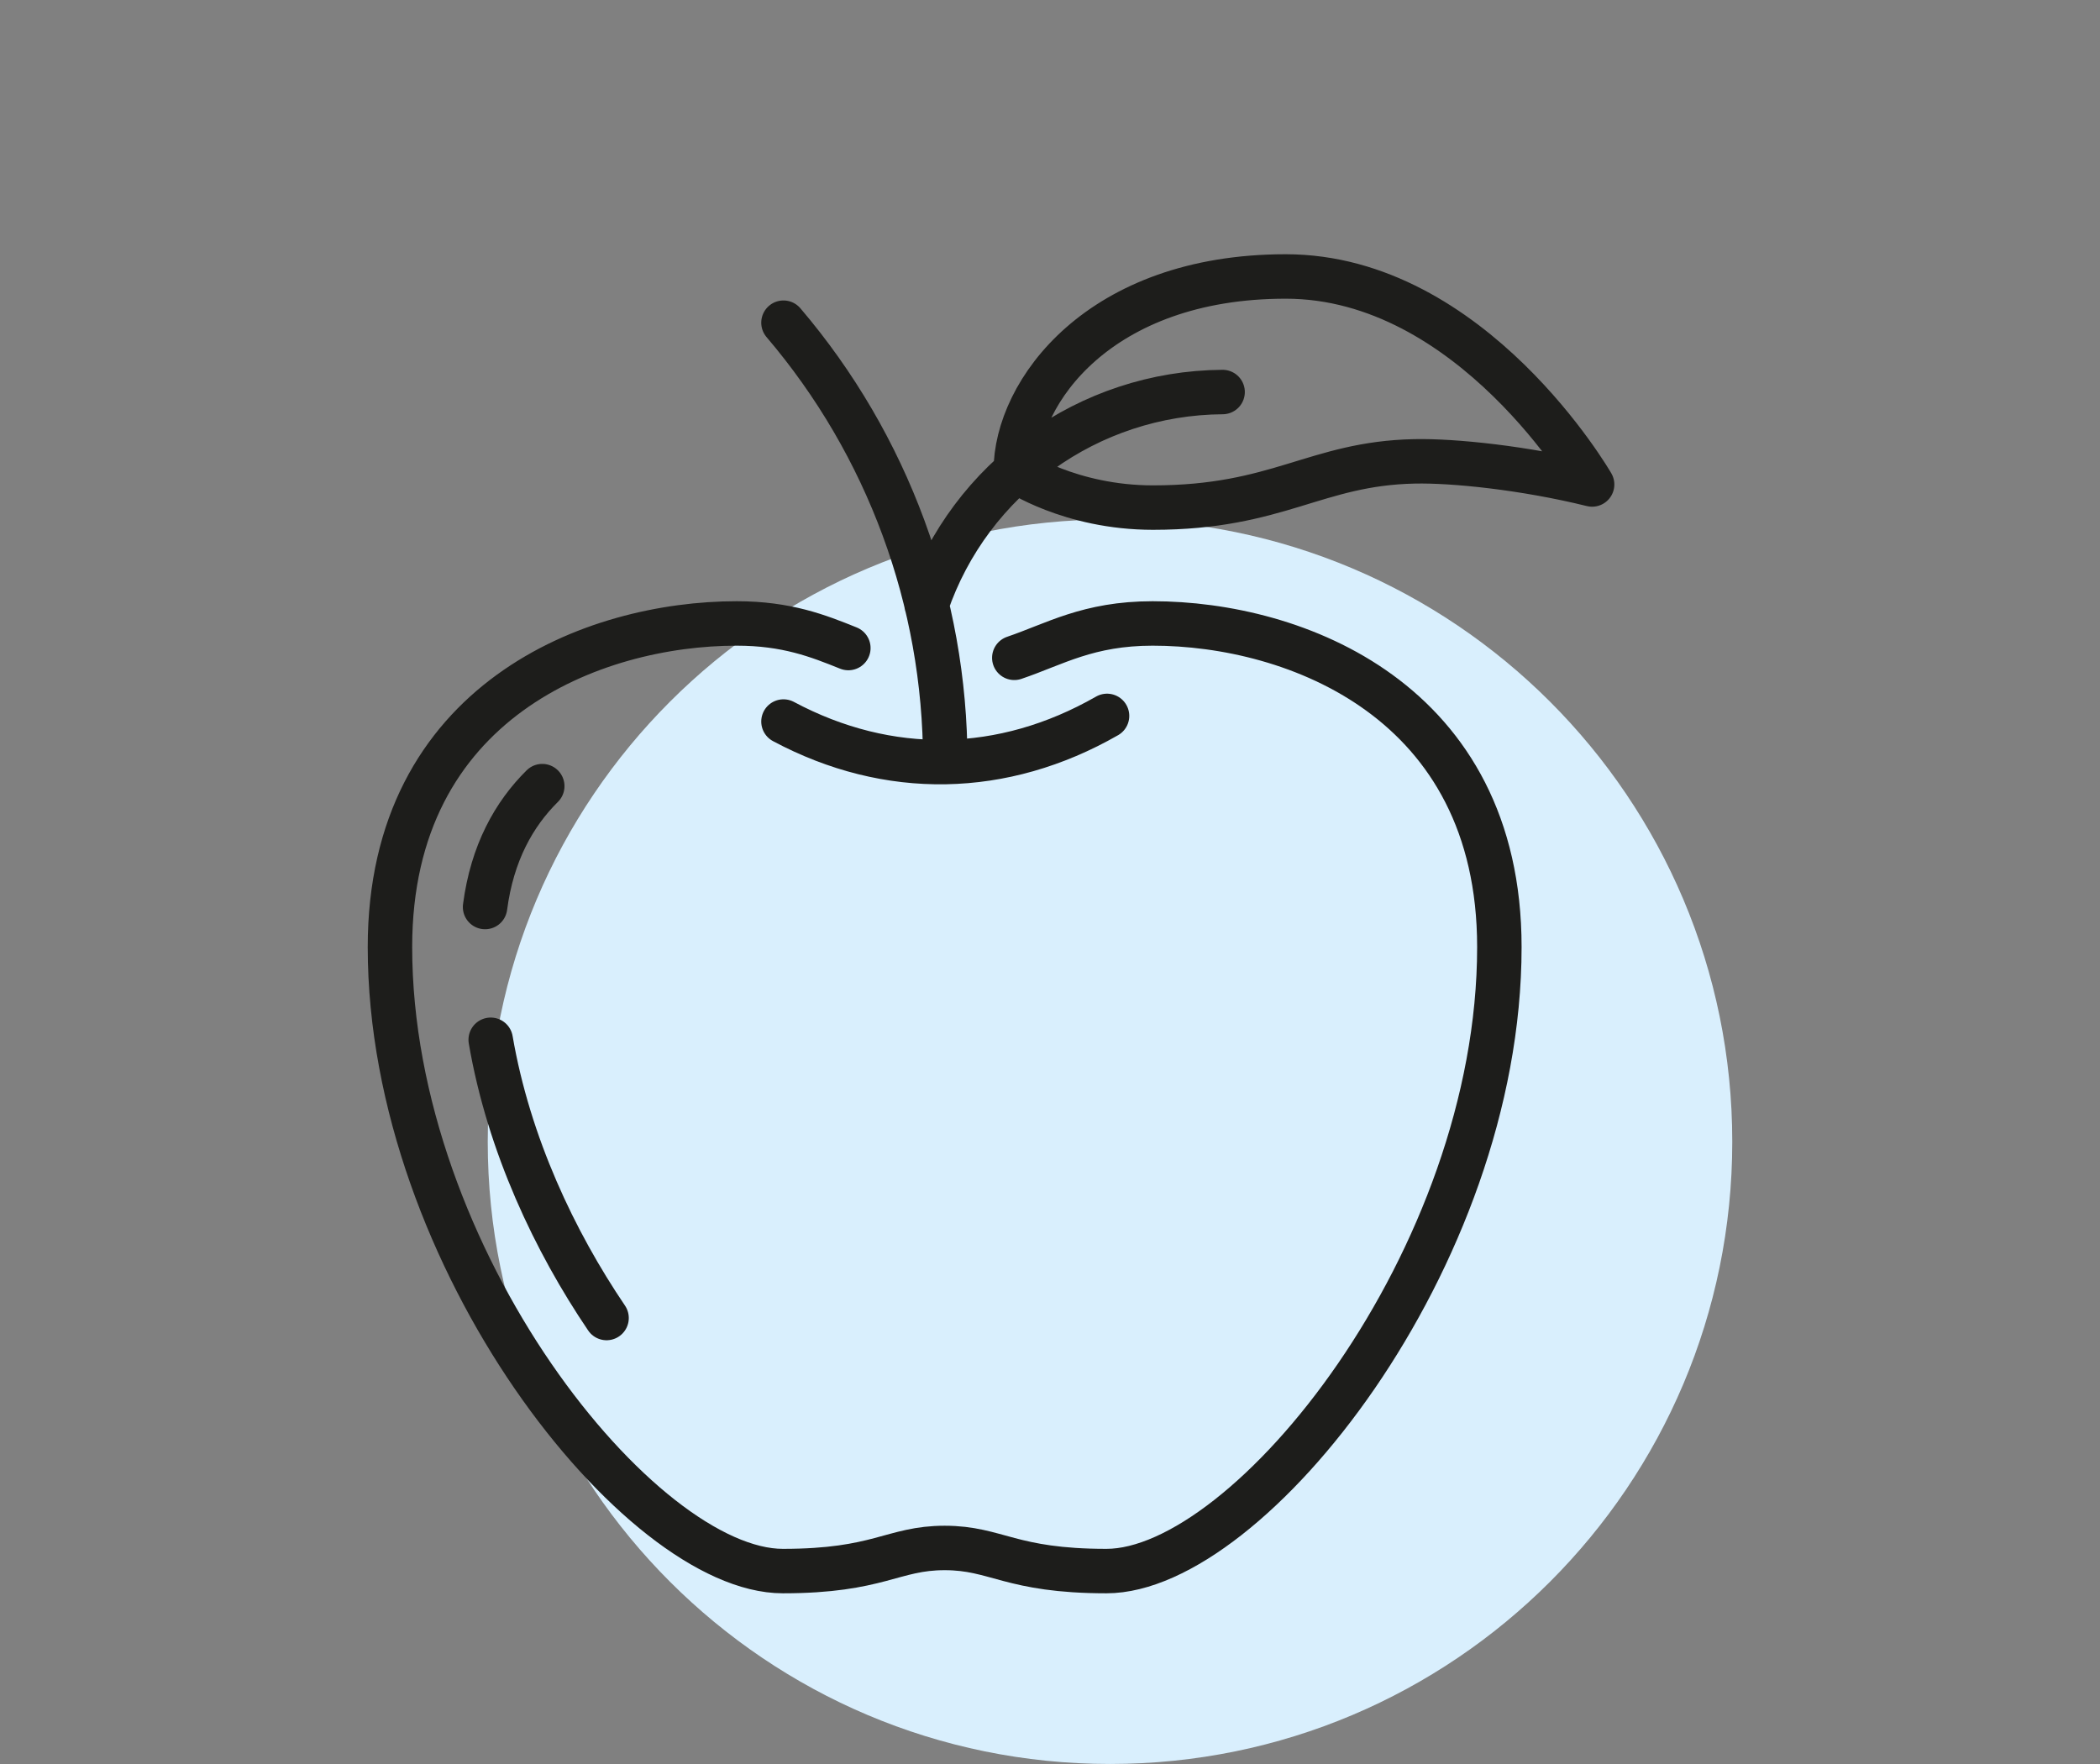
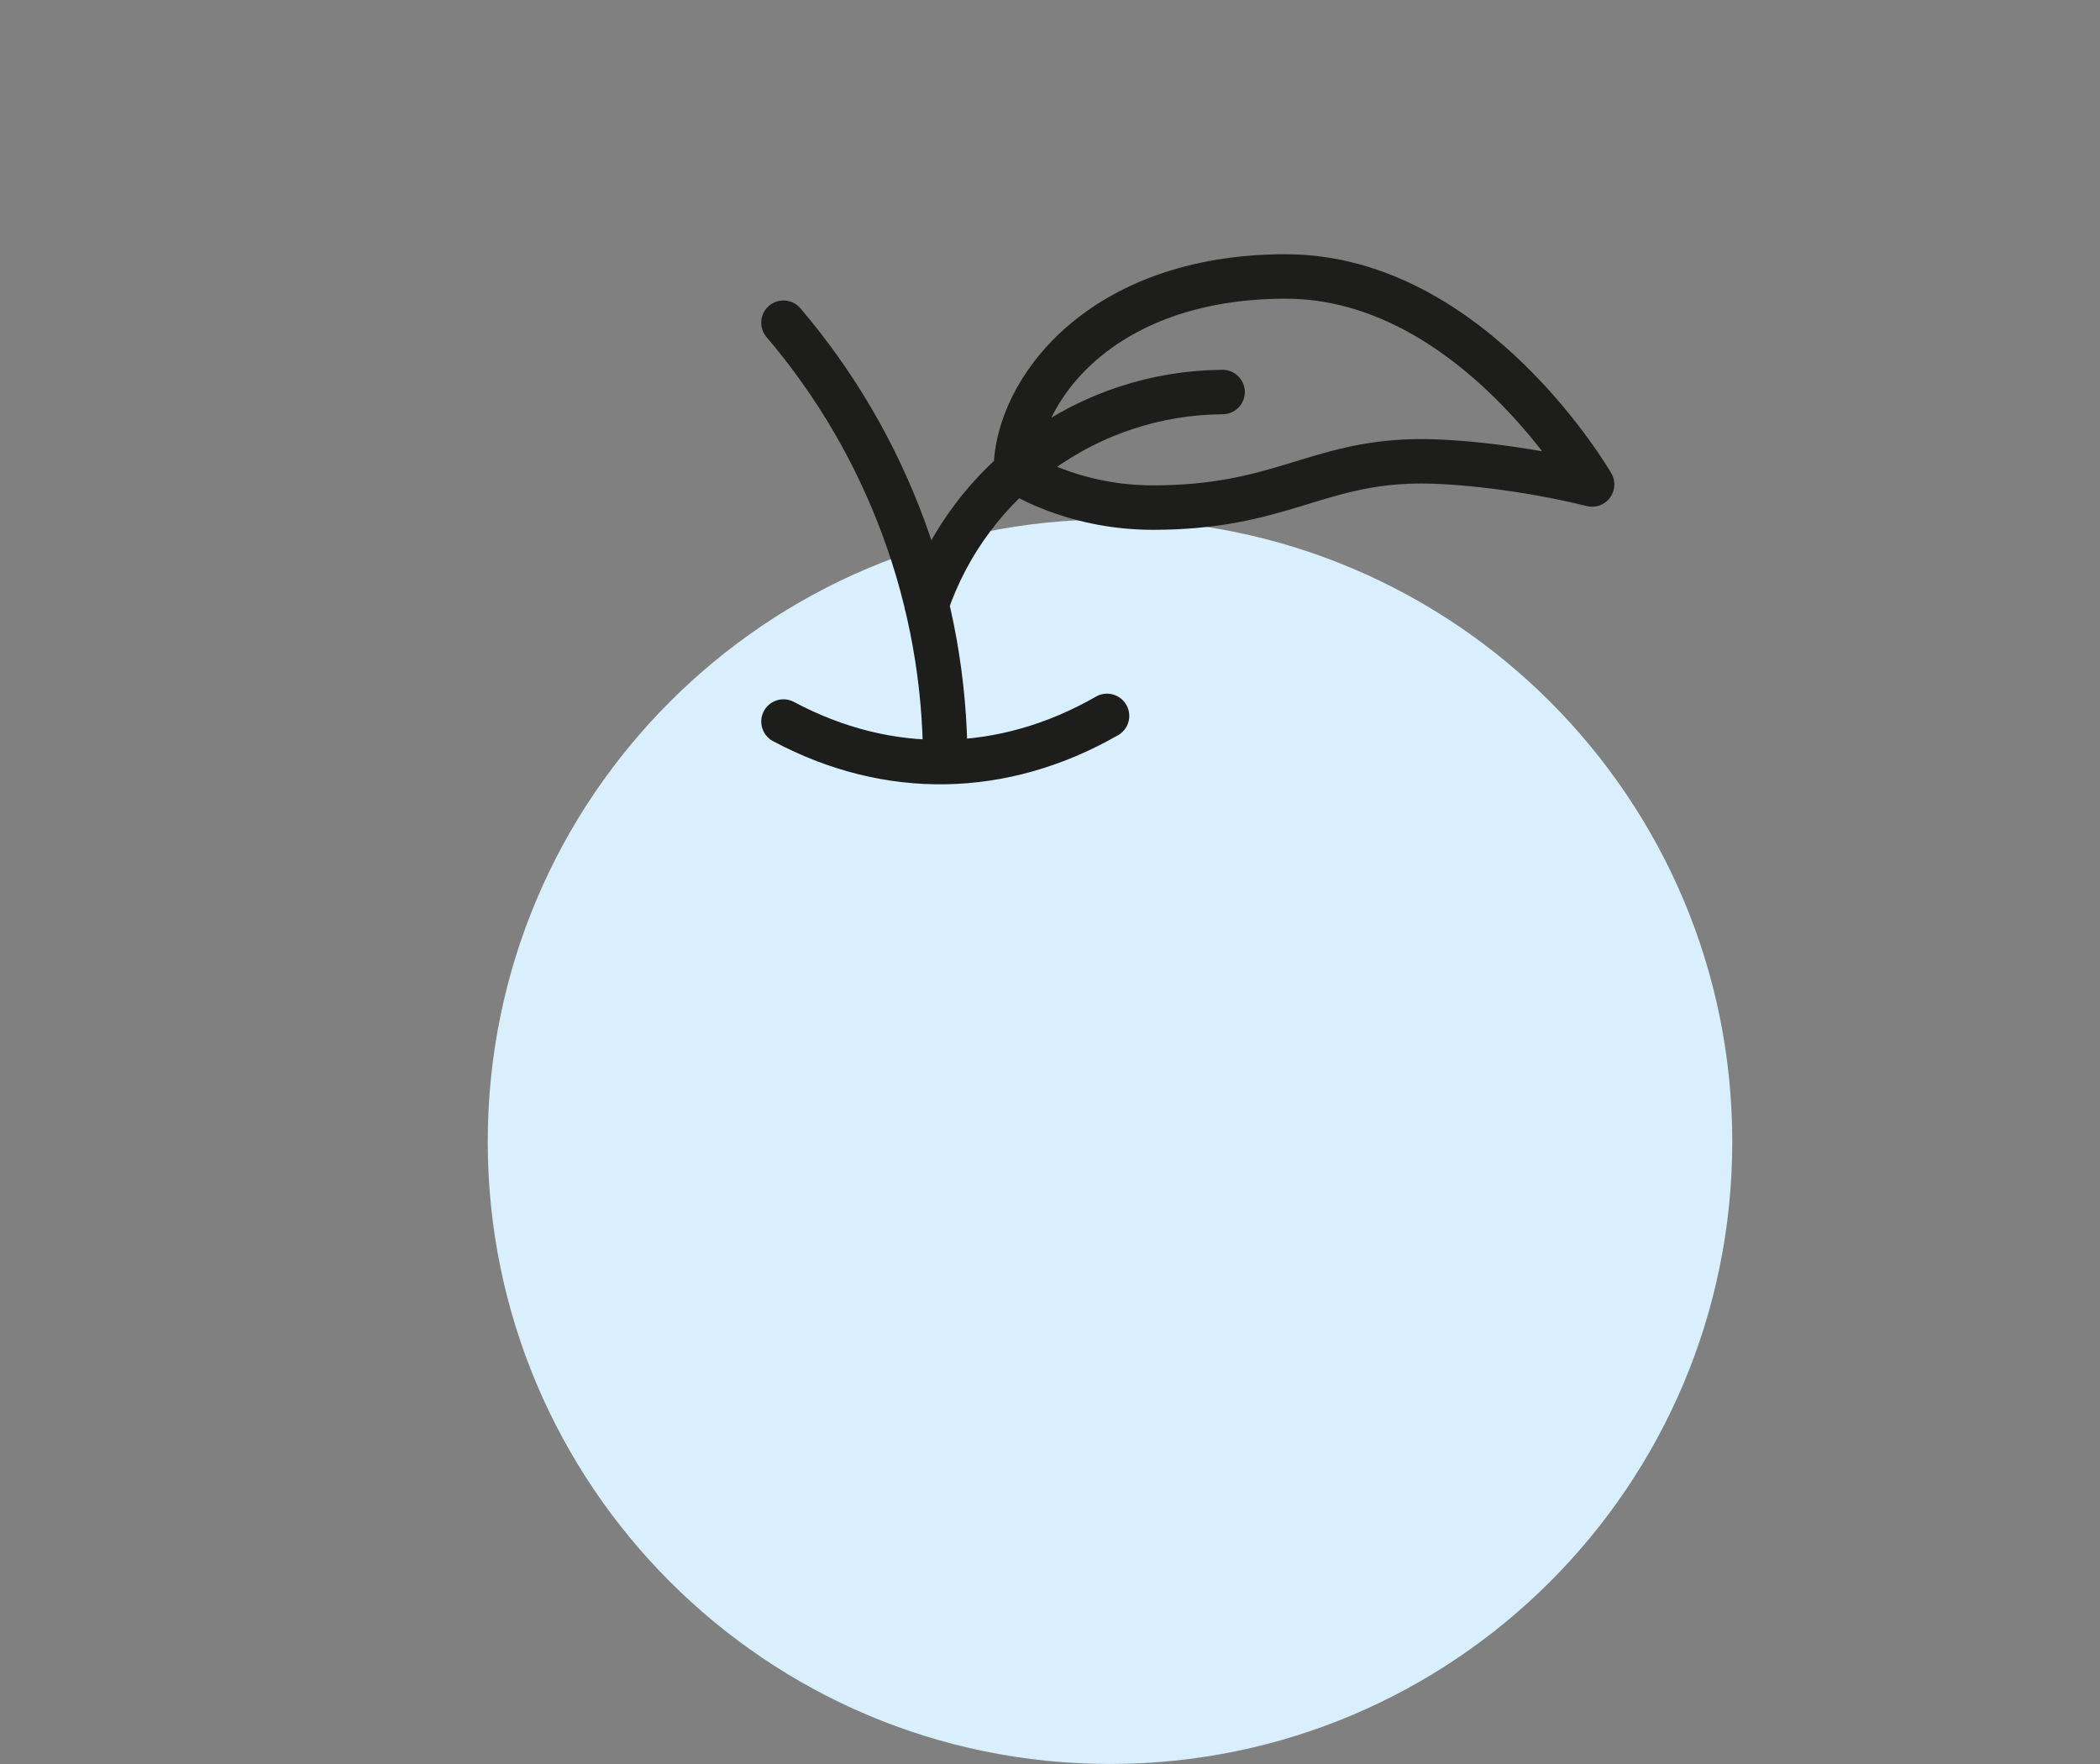
<svg xmlns="http://www.w3.org/2000/svg" id="Ebene_1" data-name="Ebene 1" viewBox="0 0 70.87 59.53">
  <rect x="0" y="0" width="70.87" height="59.53" fill="#808080" stroke="none" />
  <defs>
    <style>
      .cls-1 {
        fill: #d9effd;
      }

      .cls-2 {
        fill: none;
        stroke: #1d1d1b;
        stroke-linecap: round;
        stroke-linejoin: round;
        stroke-width: 1.5px;
      }
    </style>
  </defs>
  <path class="cls-1" d="m37.46,59.53c11.6,0,21-9.4,21-21s-9.4-21-21-21-21,9.4-21,21,9.4,21,21,21" />
  <g>
-     <path class="cls-2" d="m34.23,22.2c1.36-.46,2.49-1.16,4.67-1.16,4.81,0,11.7,2.6,11.7,10.92,0,10.53-8.45,21.06-13.26,21.06-3.25,0-3.7-.78-5.46-.78s-2.21.78-5.46.78c-4.81,0-13.26-10.53-13.26-21.06,0-8.32,6.89-10.92,11.7-10.92,1.69,0,2.75.42,3.77.83m-10.33,4.66c-.95.94-1.69,2.25-1.93,4.08m.19,4.48c.61,3.55,2.17,6.82,3.91,9.39" />
    <path class="cls-2" d="m34.28,15.89c0-2.66,2.82-6.56,9.11-6.56s10.34,7.02,10.34,7.02c-2.27-.56-4.68-.81-6-.78-3.34.07-4.59,1.56-8.82,1.56-2.8,0-4.62-1.24-4.62-1.24m-3.02,4.52c1.46-4.27,5.47-7.15,9.99-7.18m-9.36,12.48c0-5.43-1.94-10.69-5.46-14.82m0,13.46c3.54,1.89,7.41,1.82,10.92-.19" />
  </g>
</svg>